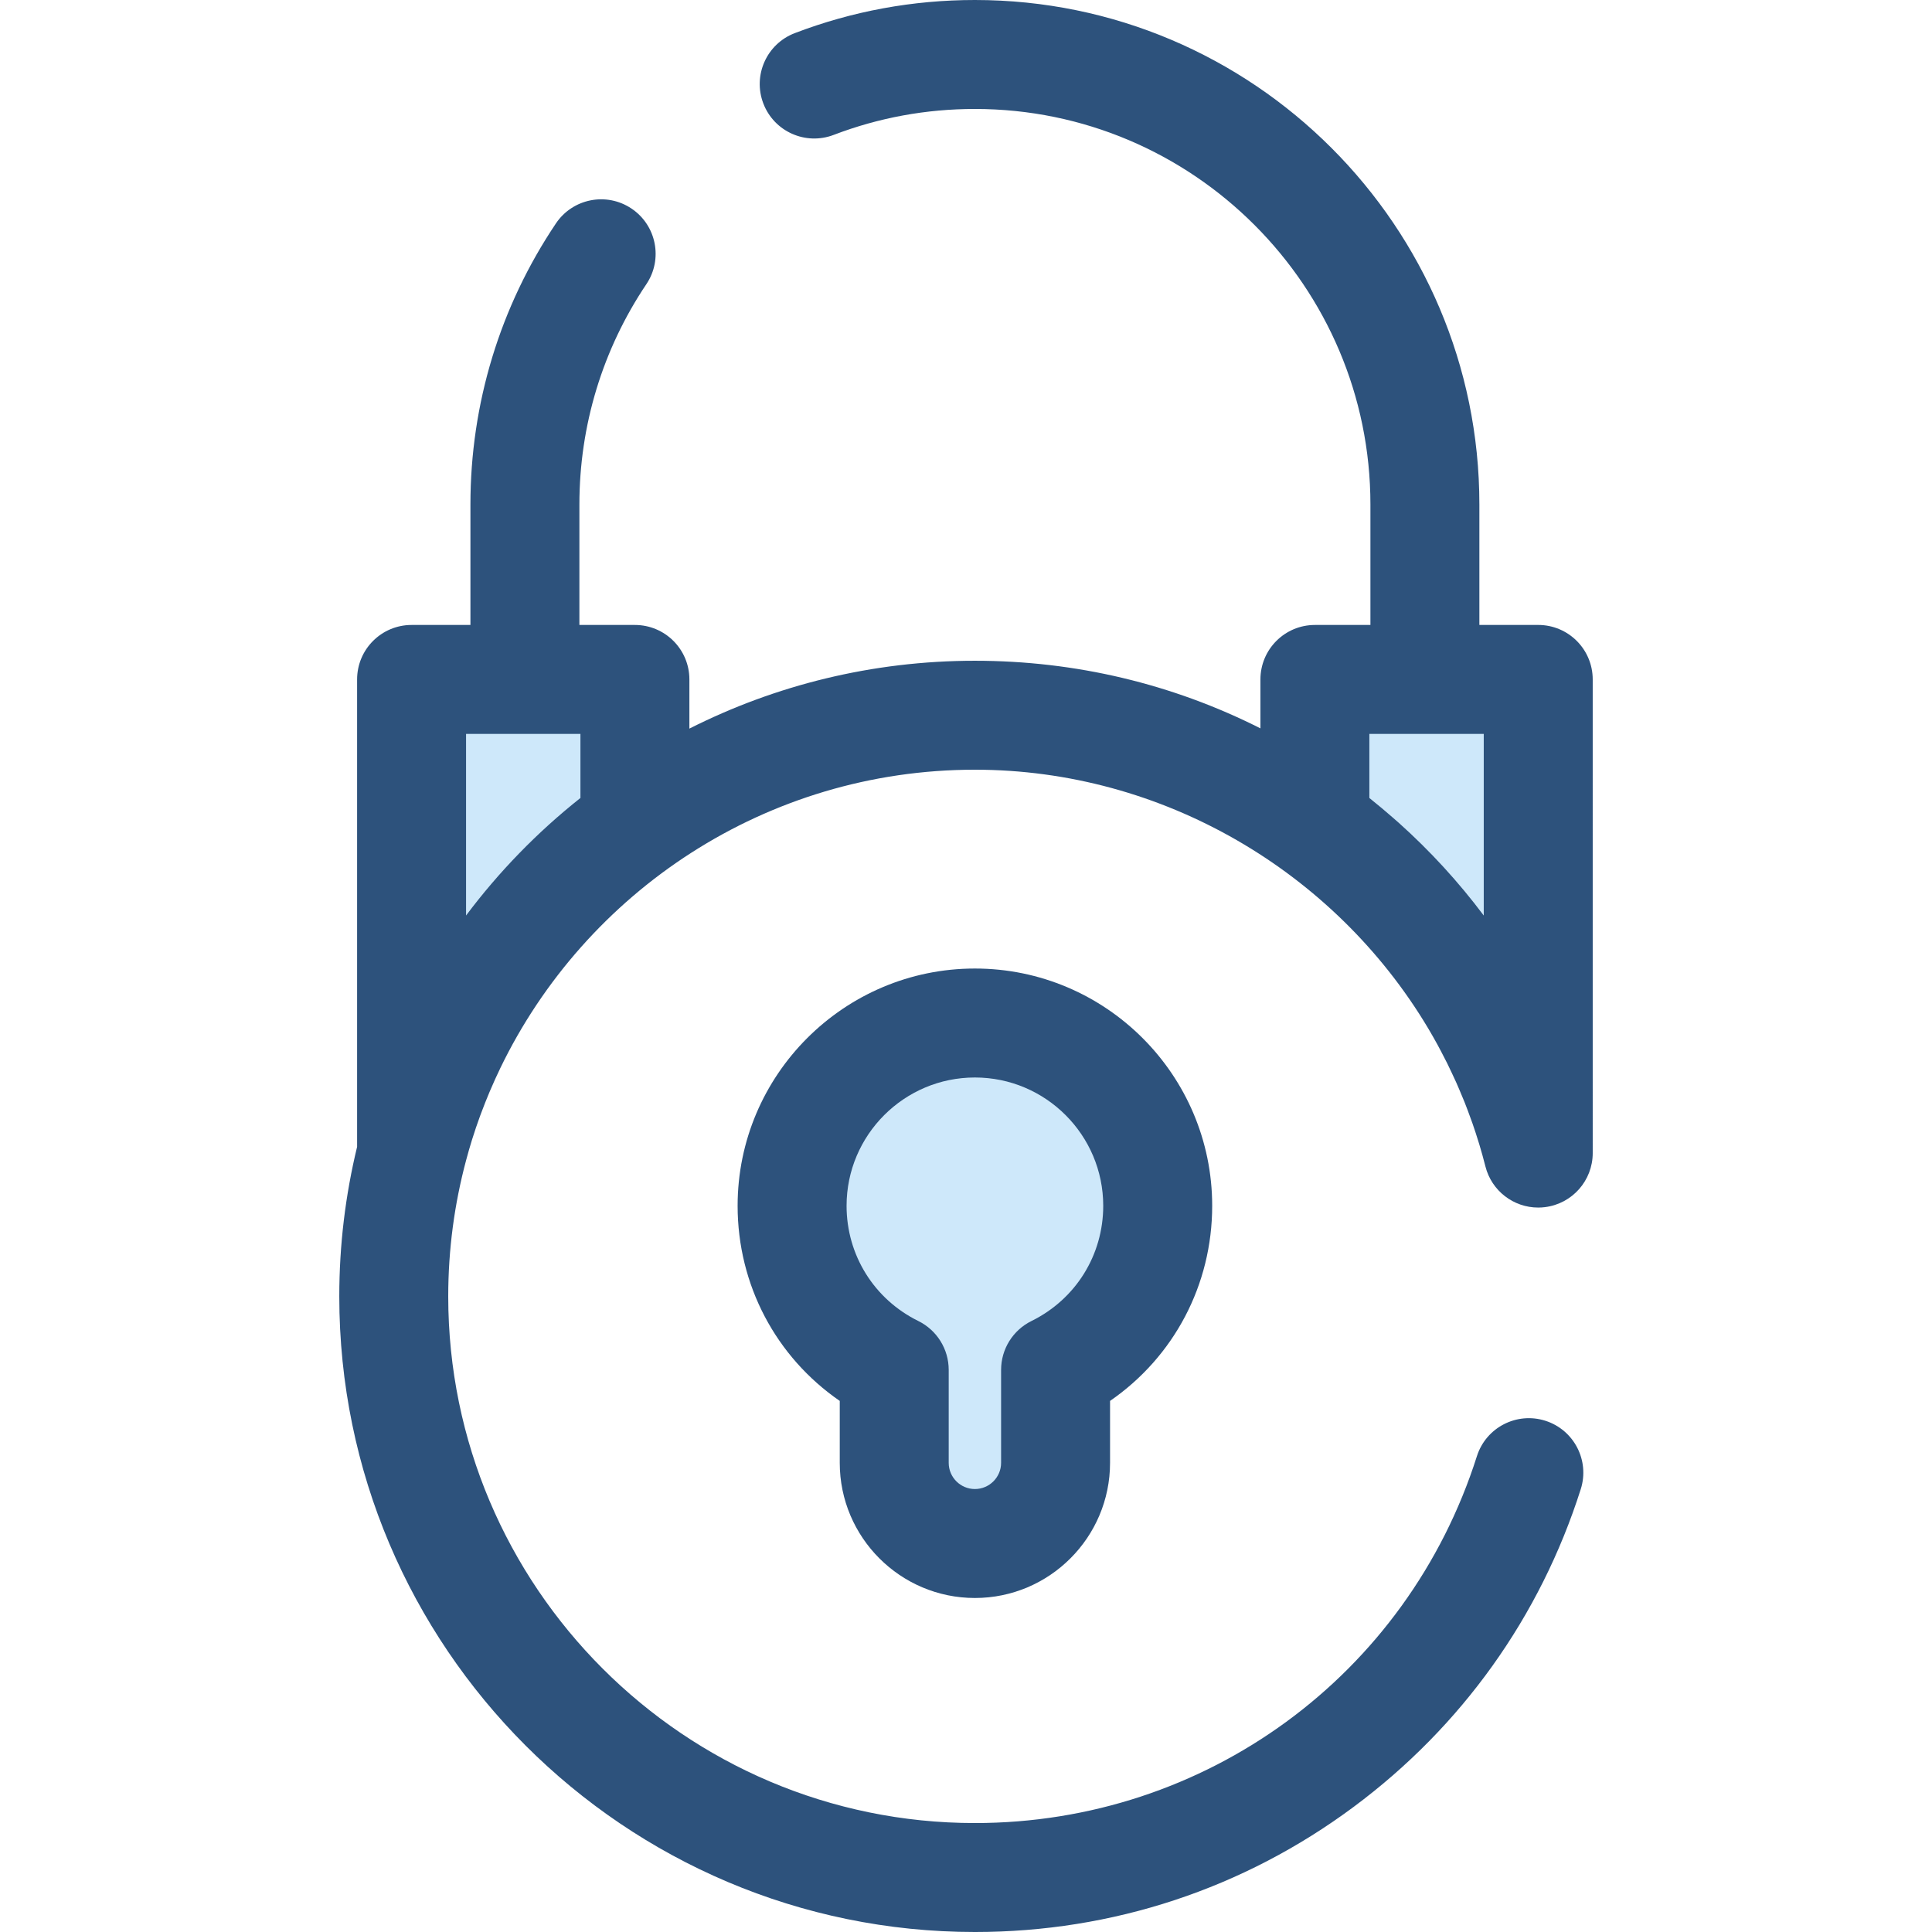
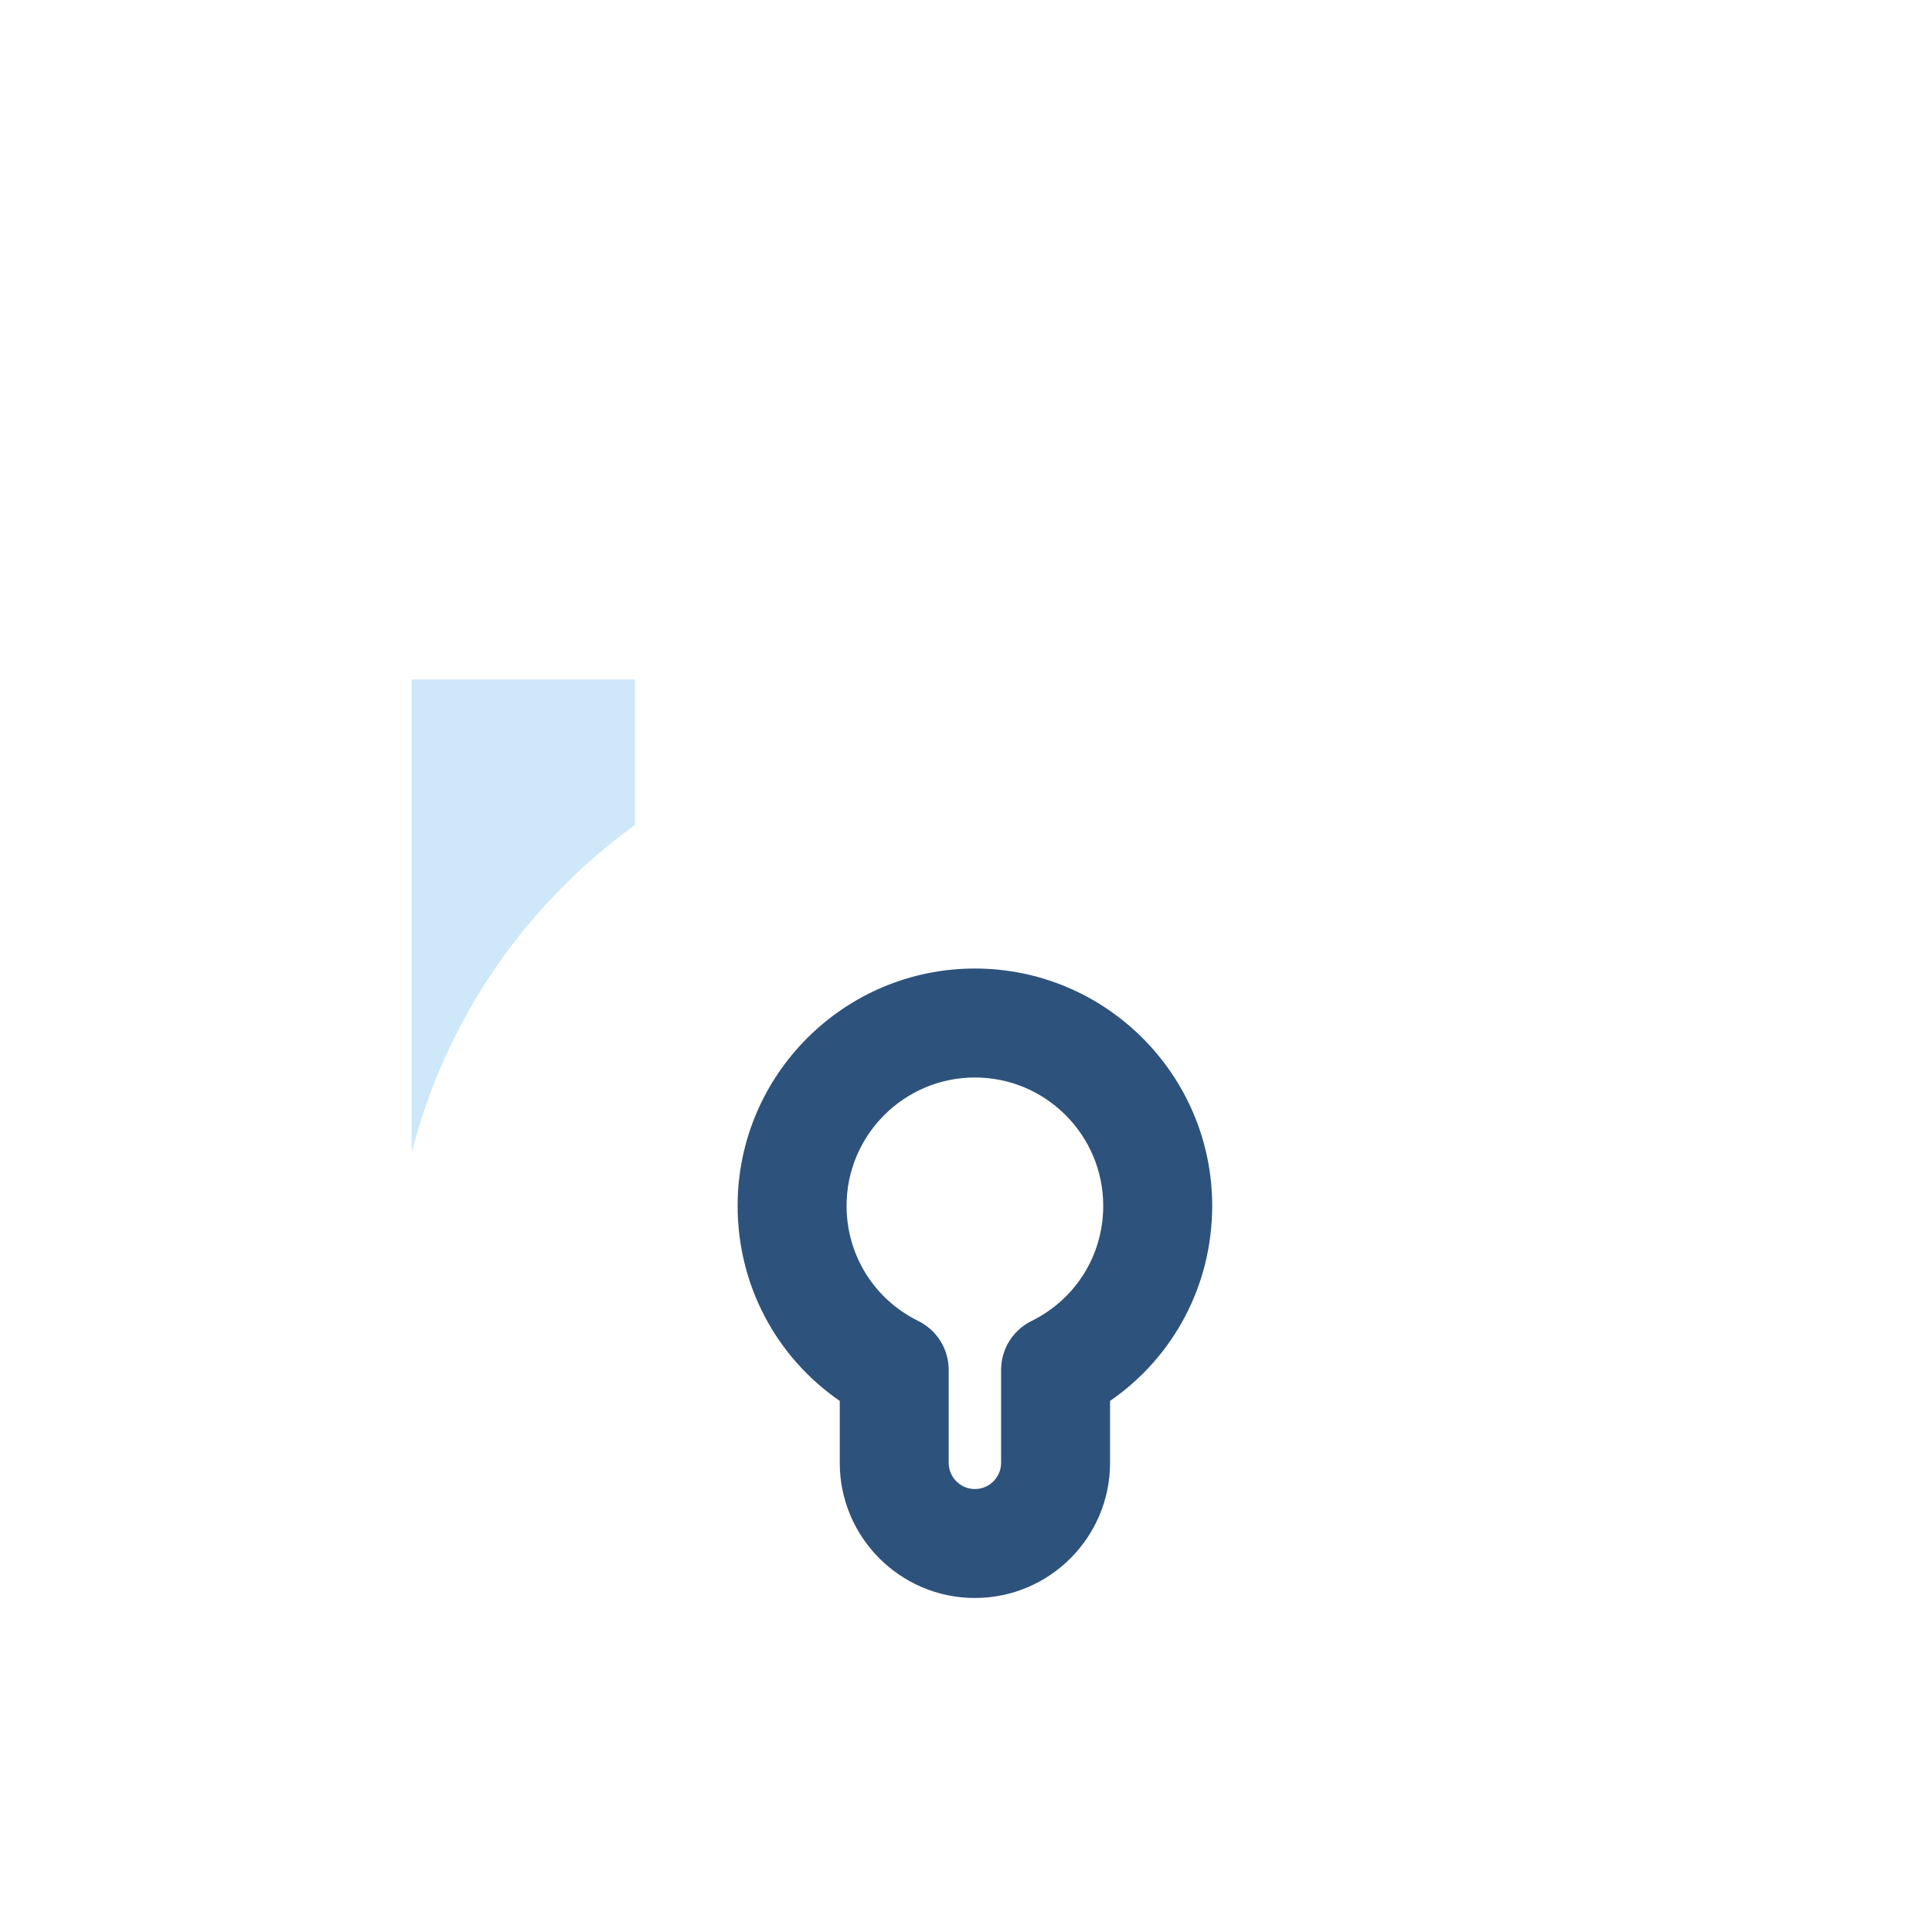
<svg xmlns="http://www.w3.org/2000/svg" height="800px" width="800px" version="1.1" id="Layer_1" viewBox="0 0 511.999 511.999" xml:space="preserve">
-   <path style="fill:#CEE8FA;" d="M306.805,319.553c0-26.756-21.69-48.445-48.445-48.445s-48.445,21.69-48.445,48.445  c0,19.08,11.034,35.577,27.067,43.476v24.638c0,11.807,9.572,21.378,21.378,21.378c11.807,0,21.378-9.572,21.378-21.378v-24.638  C295.77,355.129,306.805,338.633,306.805,319.553z" />
  <path style="fill:#2D527C;" d="M258.359,423.482c-19.748,0-35.815-16.067-35.815-35.815v-16.412  c-16.893-11.641-27.067-30.723-27.067-51.703c0-34.673,28.208-62.882,62.882-62.882c34.675,0,62.883,28.208,62.883,62.882  c0,20.978-10.174,40.061-27.067,51.703v16.412C294.176,407.415,278.109,423.482,258.359,423.482z M258.359,285.545  c-18.752,0-34.008,15.256-34.008,34.008c0,13.051,7.283,24.748,19.009,30.526c4.933,2.43,8.057,7.452,8.057,12.95v24.638  c0,3.827,3.114,6.941,6.941,6.941c3.827,0,6.943-3.114,6.943-6.941v-24.638c0-5.499,3.124-10.52,8.056-12.95  c11.726-5.778,19.011-17.475,19.011-30.526C292.368,300.801,277.113,285.545,258.359,285.545z" />
  <g>
-     <path style="fill:#CEE8FA;" d="M168.258,218.647v-38.59h-59.185v125.518C118.077,270.072,139.414,239.49,168.258,218.647z" />
-     <path style="fill:#CEE8FA;" d="M407.646,305.577V180.058h-59.185v38.59C377.304,239.49,398.642,270.072,407.646,305.577z" />
+     <path style="fill:#CEE8FA;" d="M168.258,218.647v-38.59h-59.185v125.518C118.077,270.072,139.414,239.49,168.258,218.647" />
  </g>
-   <path style="fill:#2D527C;" d="M124.277,304.76c0.257-0.888,0.517-1.776,0.793-2.656c0.345-1.109,0.705-2.21,1.077-3.308  c0.341-1.002,0.693-2,1.055-2.991c0.111-0.305,0.228-0.608,0.342-0.911c0.673-1.803,1.379-3.592,2.124-5.359  c0.084-0.201,0.17-0.401,0.256-0.601c0.84-1.968,1.721-3.914,2.646-5.835c0-0.001,0.001-0.003,0.001-0.004  c22.571-46.77,70.473-79.115,125.788-79.115c49.72,0,95.303,26.967,120.076,68.468c0.1,0.167,0.198,0.333,0.296,0.501  c0.782,1.324,1.54,2.665,2.28,4.018c0.292,0.536,0.575,1.074,0.859,1.613c0.562,1.061,1.115,2.128,1.65,3.205  c0.426,0.862,0.836,1.731,1.244,2.602c0.387,0.821,0.777,1.641,1.148,2.472c0.517,1.159,1.006,2.329,1.491,3.502  c0.247,0.596,0.504,1.188,0.744,1.79c0.573,1.442,1.112,2.9,1.636,4.363c0.134,0.375,0.28,0.743,0.411,1.12  c0.612,1.756,1.187,3.527,1.73,5.31c0.035,0.113,0.074,0.224,0.108,0.336c0.582,1.933,1.123,3.882,1.621,5.846  c1.641,6.468,7.46,10.888,13.982,10.888c0.596,0,1.197-0.036,1.8-0.113c7.227-0.902,12.65-7.044,12.65-14.326V180.055  c0-7.974-6.465-14.437-14.437-14.437H392.05V133.69C392.05,59.973,332.077,0,258.359,0c-16.442,0-32.504,2.954-47.739,8.781  c-7.448,2.848-11.176,11.193-8.329,18.641c2.847,7.447,11.192,11.174,18.641,8.329c11.931-4.562,24.523-6.875,37.427-6.875  c57.796,0,104.817,47.02,104.817,104.816v31.93h-14.714c-7.972,0-14.437,6.463-14.437,14.437v12.964  c-23.297-11.763-48.983-17.916-75.664-17.916c-27.195,0-52.902,6.487-75.666,17.98v-13.028c0-7.974-6.463-14.437-14.437-14.437  h-14.713V133.69c0-20.915,6.137-41.102,17.747-58.379c4.448-6.618,2.688-15.588-3.93-20.034c-6.616-4.448-15.588-2.687-20.034,3.93  c-14.824,22.055-22.659,47.811-22.659,74.483v31.93h-15.596c-7.974,0-14.437,6.463-14.437,14.437v123.857  c-3.079,12.718-4.722,25.988-4.722,39.638c0,92.882,75.565,168.447,168.447,168.447c36.474,0,71.185-11.467,100.379-33.163  c28.614-21.264,49.424-50.378,60.176-84.191c2.415-7.598-1.786-15.718-9.384-18.133c-7.592-2.415-15.718,1.784-18.134,9.384  c-18.492,58.157-71.956,97.23-133.037,97.23c-76.961,0-139.573-62.612-139.573-139.573c0-12.462,1.652-24.543,4.73-36.048  C123.76,306.586,124.014,305.671,124.277,304.76z M362.897,194.494h30.312v48.127c-6.65-8.873-14.189-17.102-22.507-24.556  c-0.557-0.5-1.126-0.986-1.691-1.478c-0.925-0.807-1.854-1.608-2.798-2.397c-0.758-0.634-1.523-1.257-2.293-1.878  c-0.344-0.277-0.679-0.564-1.025-0.84v-16.978H362.897z M123.51,194.494h30.311v16.978c-11.462,9.084-21.638,19.574-30.311,31.148  V194.494z" />
</svg>